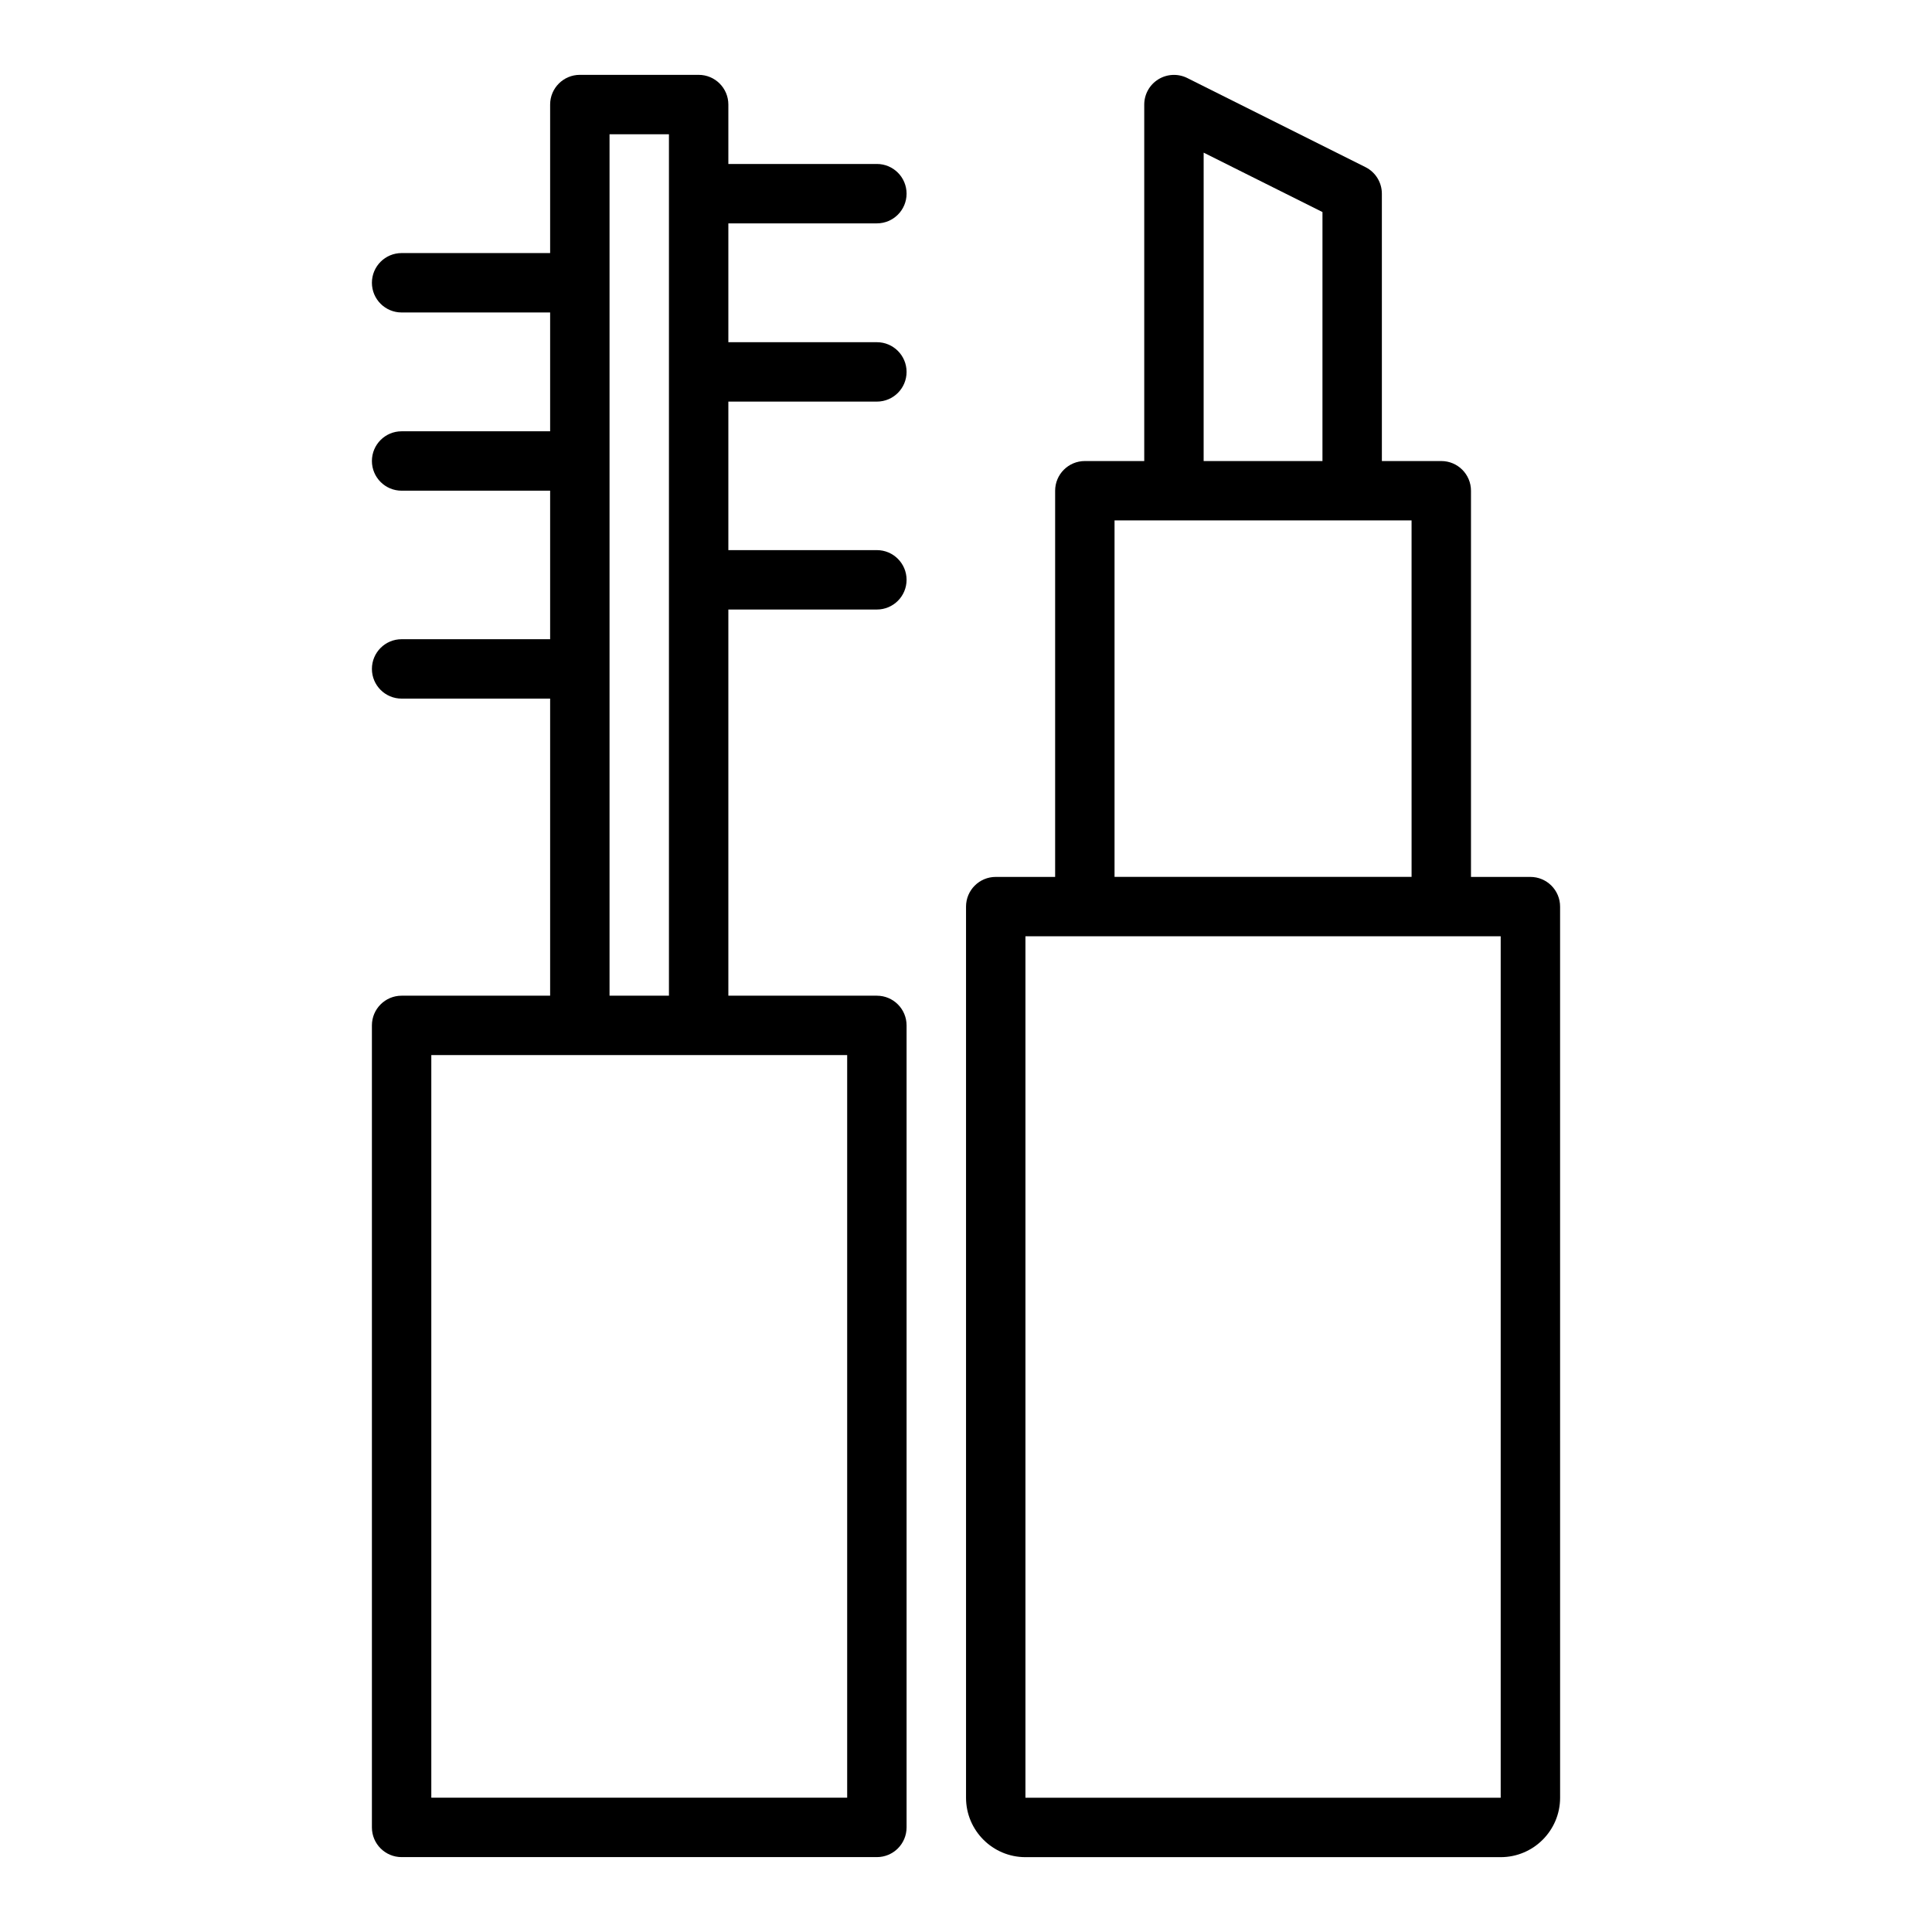
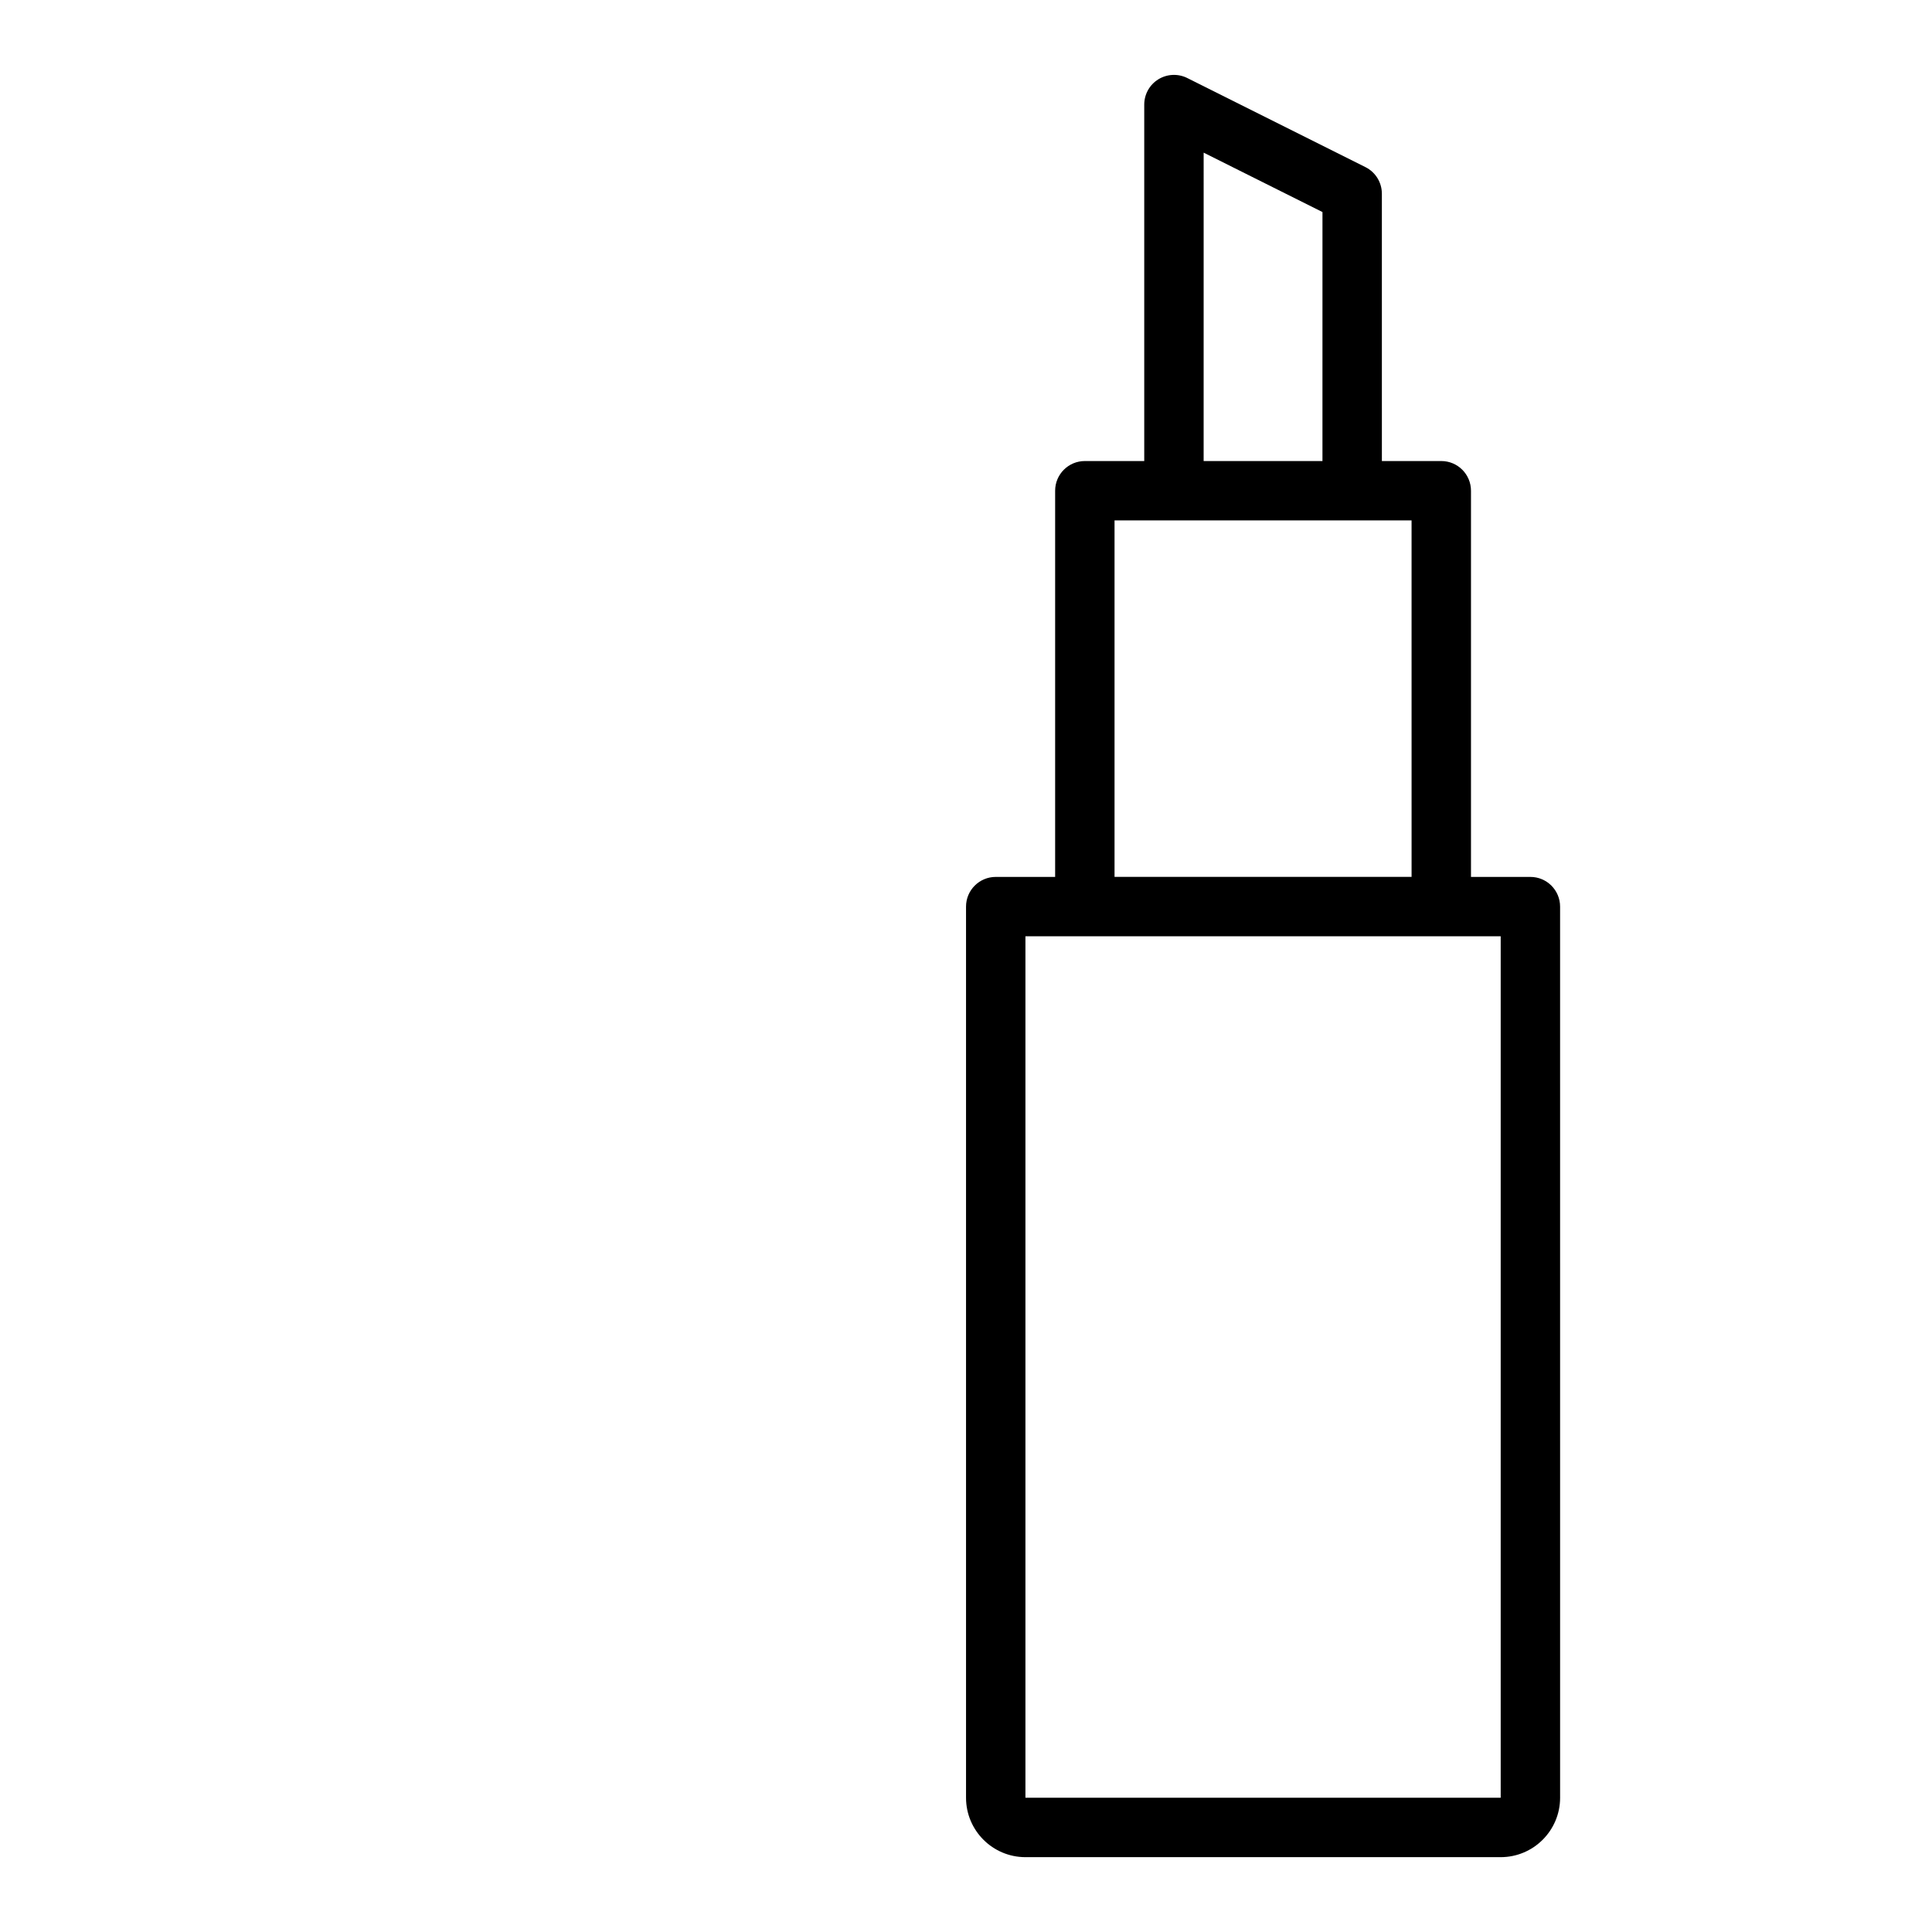
<svg xmlns="http://www.w3.org/2000/svg" fill="#000000" width="800px" height="800px" version="1.1" viewBox="144 144 512 512">
  <g>
-     <path d="m250.43 407.87c-4.348 0-7.871 3.523-7.871 7.871v212.54c0 4.348 3.523 7.871 7.871 7.871h125.95c4.348 0 7.871-3.523 7.871-7.871v-212.54c0-4.348-3.523-7.871-7.871-7.871h-39.359v-102.34h39.359c4.348 0 7.871-3.523 7.871-7.871 0-4.348-3.523-7.871-7.871-7.871h-39.359v-39.359h39.359c4.348 0 7.871-3.523 7.871-7.871s-3.523-7.871-7.871-7.871h-39.359v-31.492h39.359c4.348 0 7.871-3.523 7.871-7.871s-3.523-7.871-7.871-7.871h-39.359v-15.746c0-4.348-3.523-7.871-7.871-7.871h-31.488c-4.348 0-7.871 3.523-7.871 7.871v39.359h-39.359c-4.348 0-7.871 3.523-7.871 7.871s3.523 7.871 7.871 7.871h39.359v31.488h-39.359c-4.348 0-7.871 3.523-7.871 7.871s3.523 7.871 7.871 7.871h39.359v39.359h-39.359c-4.348 0-7.871 3.523-7.871 7.871 0 4.348 3.523 7.871 7.871 7.871h39.359v78.719zm118.08 212.54h-110.21v-196.8h110.21zm-62.977-440.83h15.742v228.29h-15.742z" />
    <path d="m505.86 188.29-47.23-23.617c-2.441-1.211-5.336-1.082-7.66 0.348-2.32 1.434-3.734 3.965-3.734 6.695v94.465h-15.742c-4.348 0-7.871 3.523-7.871 7.871v102.34h-15.742c-4.348 0-7.871 3.523-7.871 7.871v236.16c0 8.684 7.062 15.742 15.742 15.742h125.95c8.684 0 15.742-7.062 15.742-15.742l-0.004-236.16c0-4.348-3.523-7.871-7.871-7.871h-15.742v-102.34c0-4.348-3.523-7.871-7.871-7.871h-15.742l-0.004-70.852c0-2.981-1.684-5.707-4.352-7.039zm-42.879-3.836 31.488 15.742-0.004 65.984h-31.488zm78.719 435.96h-125.95v-228.29h125.95zm-23.617-244.03h-78.719v-94.465h78.715z" />
  </g>
</svg>